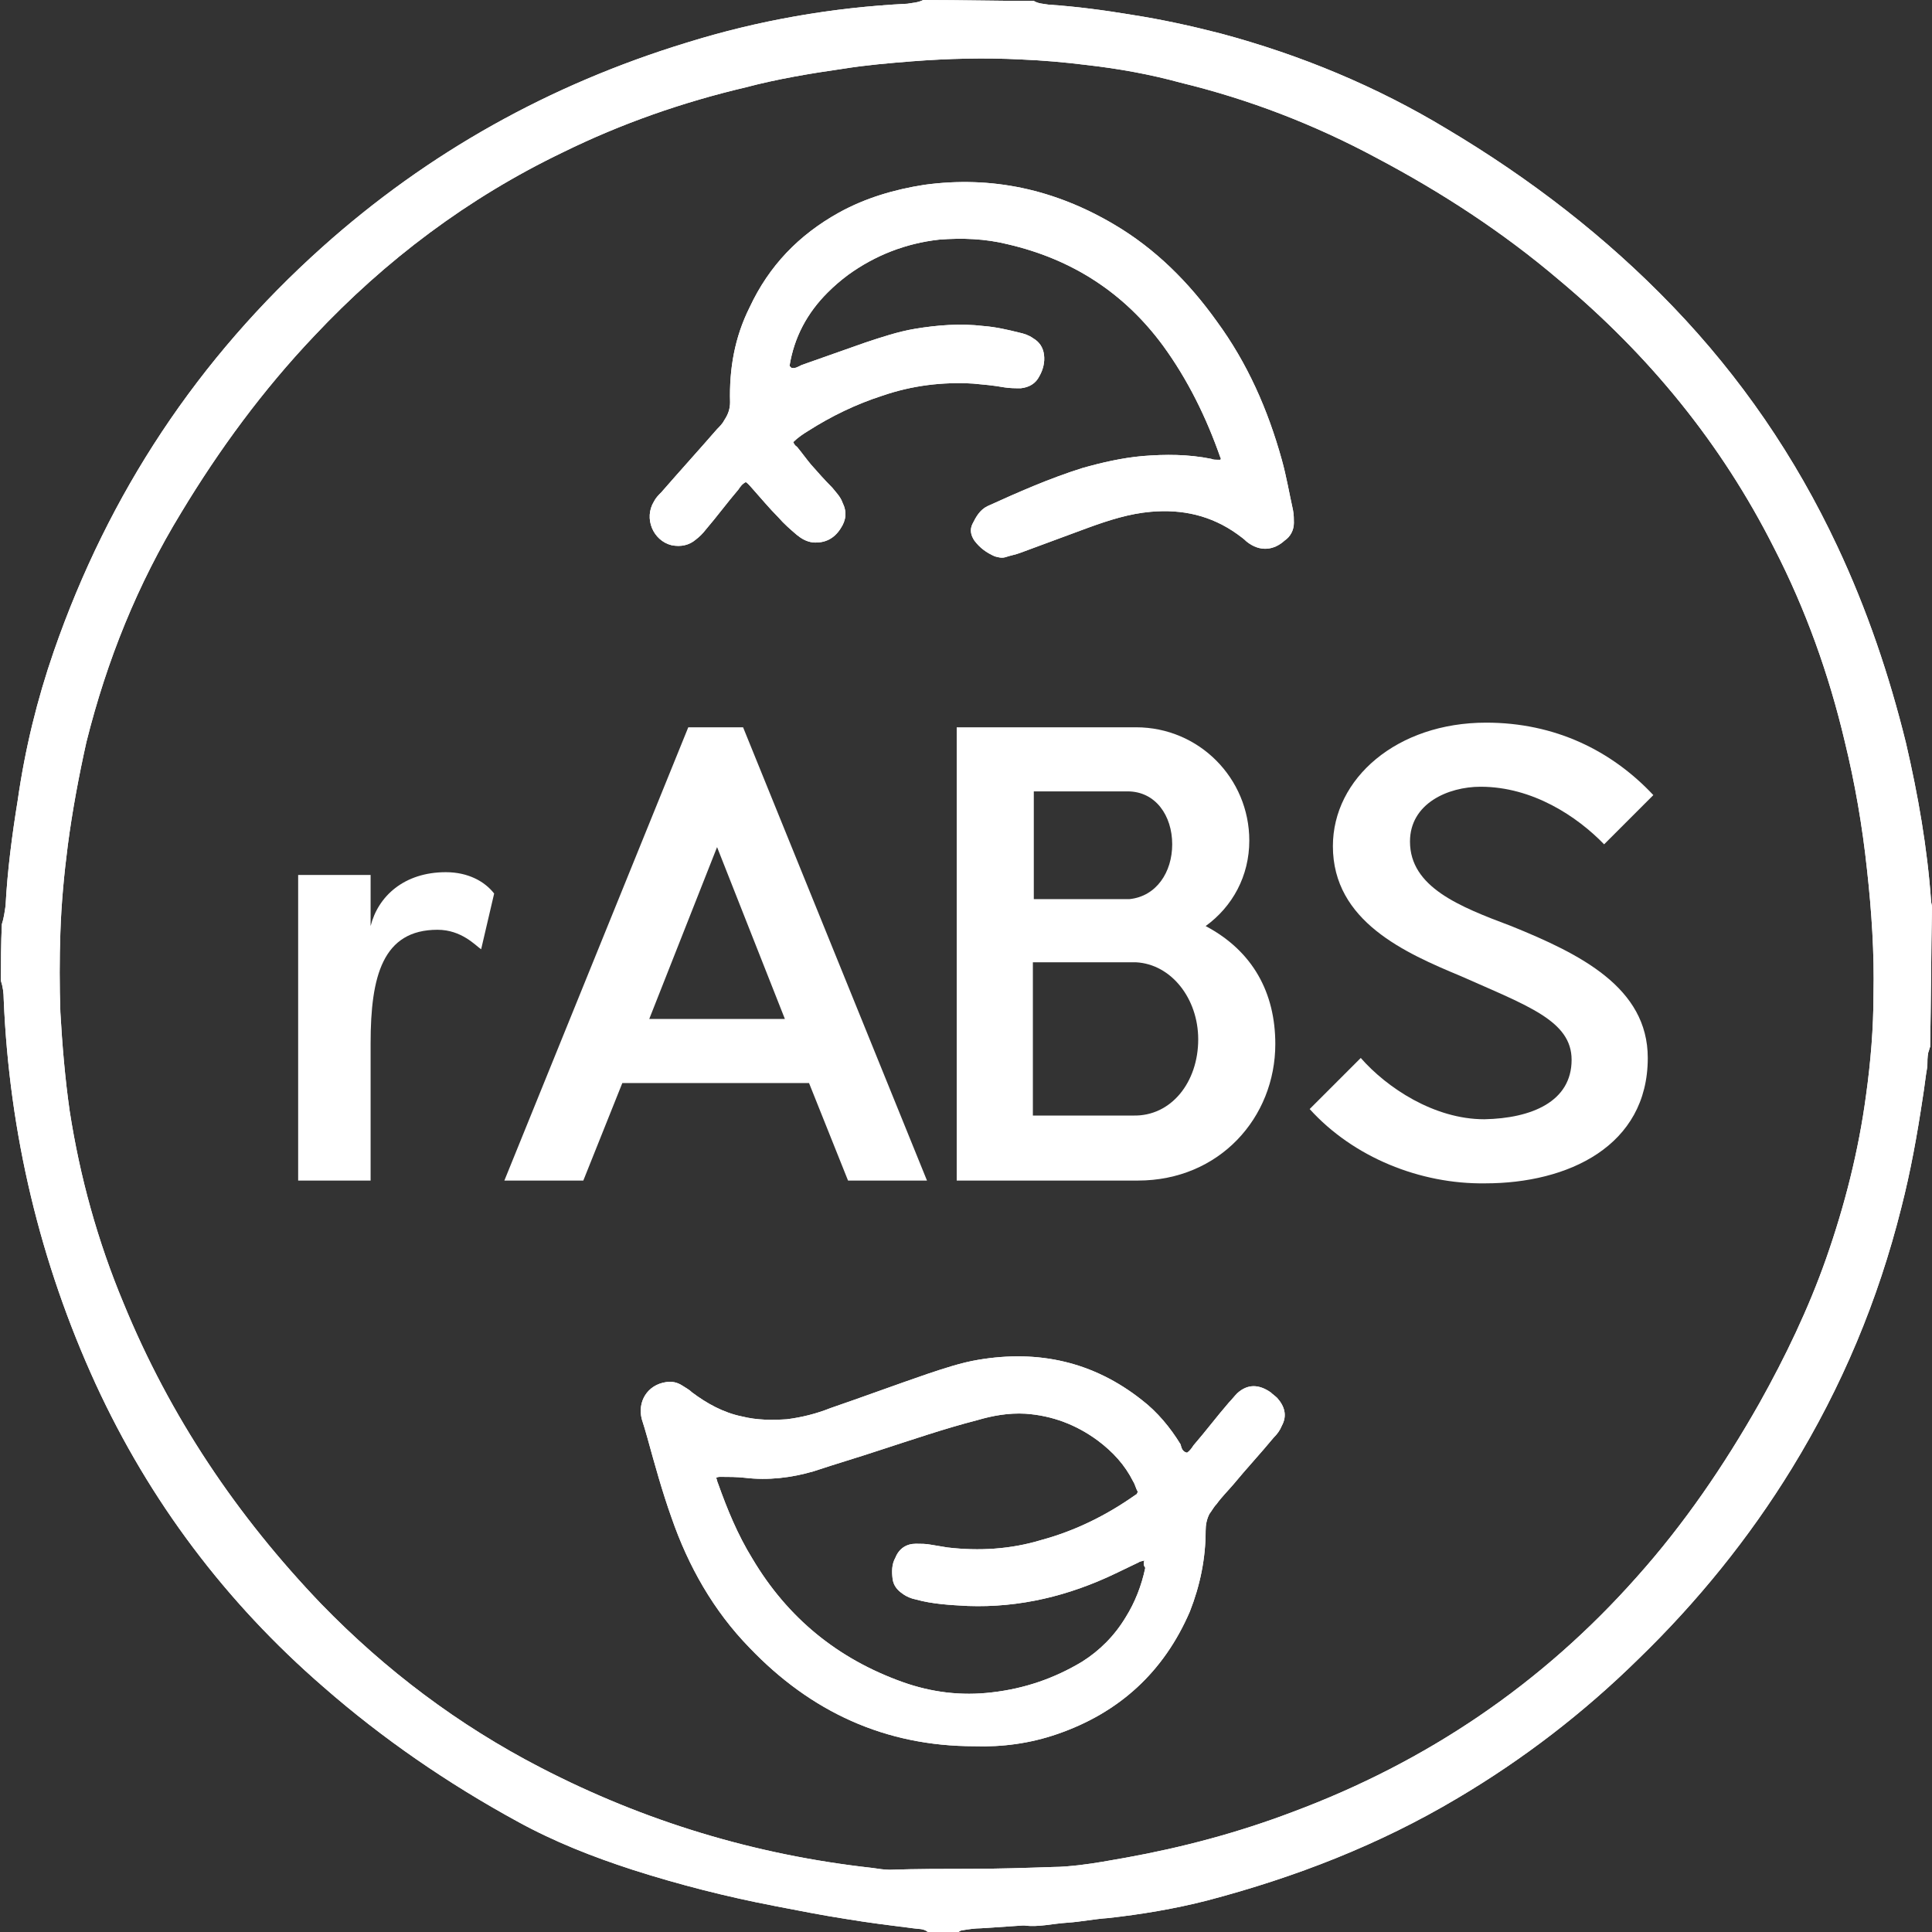
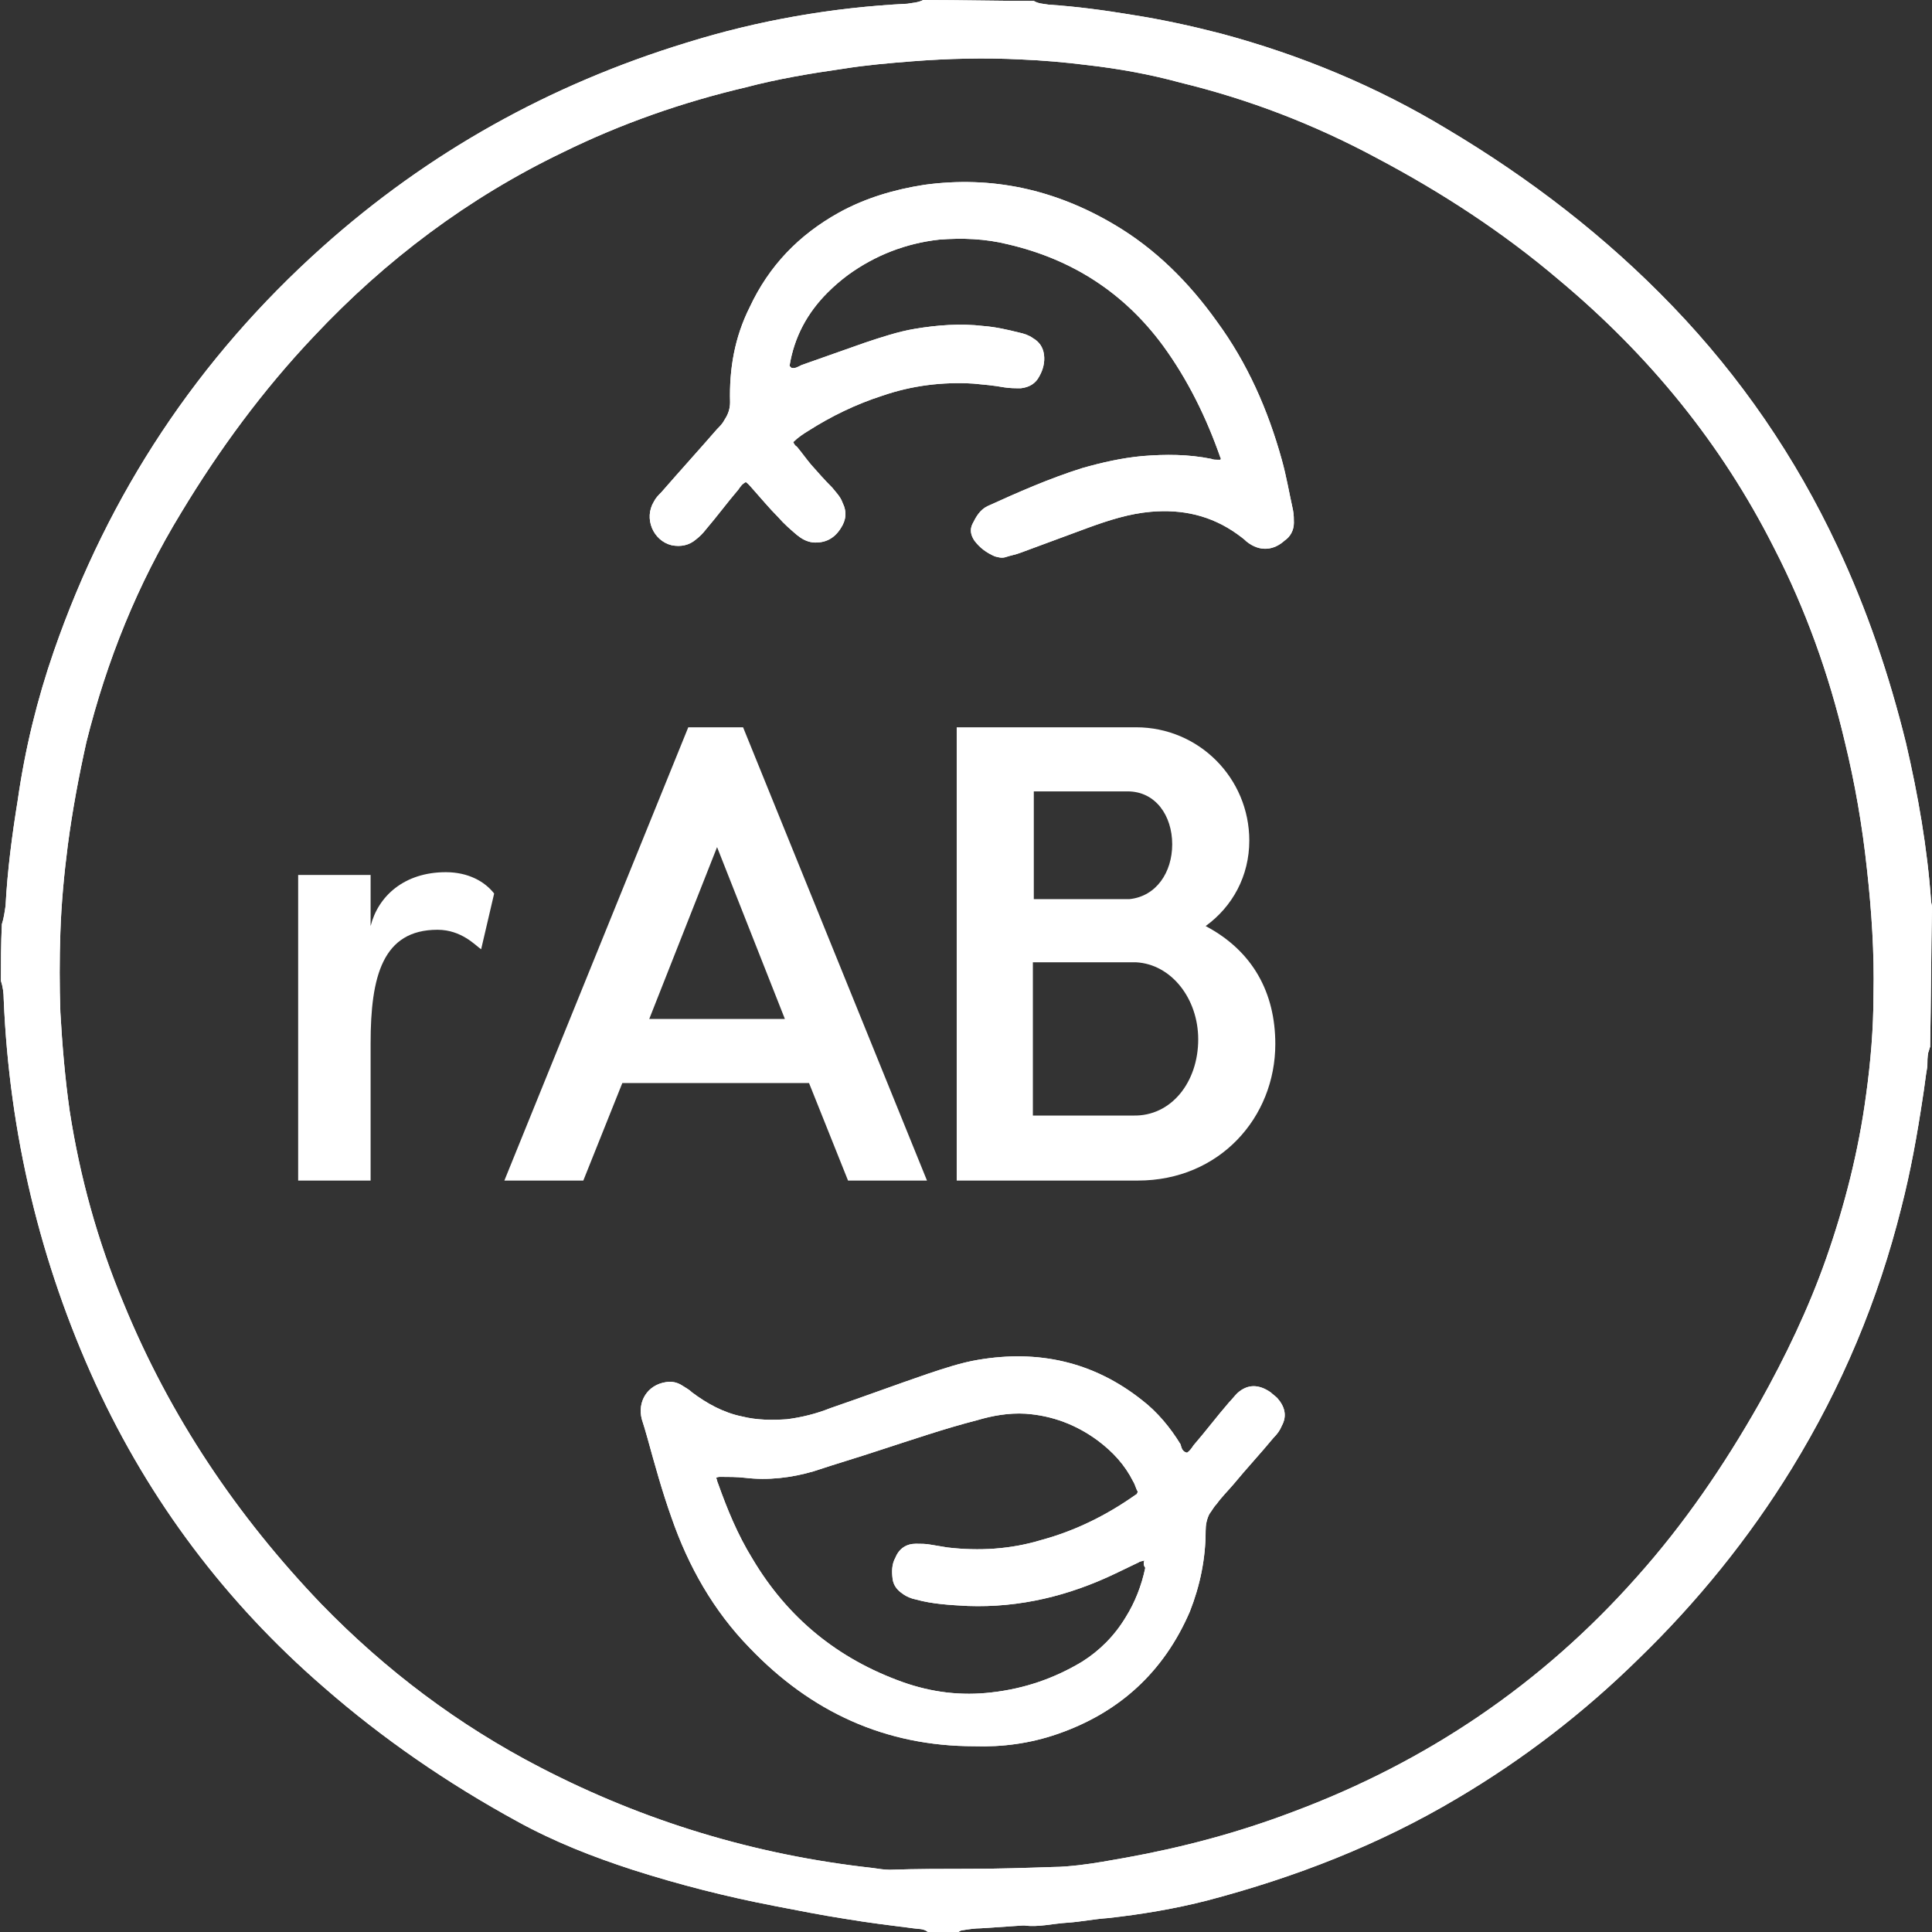
<svg xmlns="http://www.w3.org/2000/svg" version="1.1" id="Calque_1" x="0px" y="0px" viewBox="0 0 208 208" style="enable-background:new 0 0 208 208;" xml:space="preserve">
  <rect x="0" y="0" width="208" height="208" fill="#333333" stroke="none" />
  <style type="text/css">
	.st0{fill:#ffffff;}
</style>
  <g>
    <path class="st0" d="M99.4,0c4,0,7.9,0.1,11.9,0.1c0.5,0.3,1,0.3,1.6,0.4c3,0.2,6,0.6,9,1.1c3.2,0.5,6.4,1.2,9.5,2   c8.6,2.3,16.8,5.7,24.4,10.3c8.9,5.3,17.1,11.6,24.3,19.1c7.3,7.6,13.2,16.2,17.7,25.8c3.2,6.8,5.6,13.9,7.4,21.2   c1.3,5.6,2.3,11.3,2.7,17c0,0.2,0.1,0.4,0.1,0.7c-0.1,5-0.1,10-0.2,15c-0.1,0.2-0.1,0.4-0.2,0.6c-0.1,0.5-0.1,1-0.1,1.5   c-0.2,1.1-0.3,2.2-0.5,3.4c-0.6,4-1.3,7.9-2.3,11.8c-2.5,10-6.4,19.3-11.8,28.1c-4.6,7.5-10.2,14.4-16.5,20.5   c-5.9,5.8-12.4,10.8-19.5,15c-8.4,5-17.4,8.5-26.9,11c-3.5,0.9-7.1,1.5-10.7,1.9c-1.5,0.1-2.9,0.4-4.4,0.5   c-1.6,0.1-3.1,0.5-4.6,0.3c-0.1,0-0.1,0-0.2,0c-1.5,0.1-3,0.2-4.5,0.3c-0.6,0-1.3,0.1-1.9,0.2c-0.2,0-0.4,0.1-0.5,0.2   c-1.1,0-2.2,0-3.3,0c-0.5-0.4-1-0.3-1.6-0.4c-2.4-0.3-4.8-0.6-7.2-1c-2.6-0.4-5.1-0.9-7.7-1.4c-5.2-1-10.3-2.3-15.3-3.9   c-4.3-1.4-8.4-3-12.4-5.2c-7.5-4.1-14.5-8.9-20.9-14.5c-10.5-9.1-18.7-20-24.5-32.6c-6-13.1-9.3-27-9.9-41.4c0-0.7-0.1-1.4-0.3-2   c0-2,0-4,0.1-6.1c0.2-0.6,0.3-1.3,0.4-2c0.2-3.8,0.7-7.6,1.3-11.3C2.7,80.6,4,75.3,5.8,70.1c5.9-17,15.5-31.5,28.9-43.5   c11.4-10.2,24.5-17.5,39.2-22c7.7-2.4,15.7-3.8,23.8-4.2C98.2,0.3,98.8,0.3,99.4,0 M104.4,201.2   C104.4,201.2,104.4,201.2,104.4,201.2c3,0,6-0.1,9-0.2c0.9,0,1.9-0.1,2.8-0.2c1.7-0.2,3.3-0.5,5-0.8c6.1-1.1,12.1-2.7,17.9-4.9   c14.5-5.4,26.9-13.8,37.1-25.3c5.1-5.7,9.4-12,13.2-18.7c2.8-5,5.3-10.2,7.2-15.6c2-5.7,3.5-11.6,4.3-17.6   c0.5-3.6,0.8-7.2,0.8-10.8c0.1-4.5-0.2-9-0.7-13.5c-0.5-4.7-1.3-9.3-2.4-13.8c-1.7-7.2-4.2-14.2-7.6-20.8   c-5.7-11.3-13.5-20.8-23.2-28.9c-6-5.1-12.6-9.4-19.6-13.1c-6.7-3.6-13.7-6.3-21.1-8.1C123.8,8,120.5,7.4,117,7   c-2.4-0.3-4.7-0.5-7.1-0.6c-3.9-0.2-7.8-0.1-11.7,0.2c-2.5,0.2-4.9,0.4-7.4,0.8c-3.5,0.5-7.1,1.1-10.5,2c-6.8,1.6-13.4,3.9-19.7,7   c-10.2,4.9-19.1,11.6-26.8,19.8c-5.5,5.8-10.2,12.2-14.3,19c-4.7,7.7-8,15.9-10.2,24.7C8.5,83.5,7.8,87.2,7.3,91   c-0.4,3.1-0.7,6.3-0.8,9.4c-0.1,2.9-0.1,5.7,0,8.6c0.2,3.5,0.5,7.1,1,10.6c1.1,7.1,3,14,5.8,20.7c5,12.2,12.2,22.9,21.3,32.4   c6.9,7.1,14.7,13,23.6,17.6c11.2,5.8,23.1,9.4,35.7,10.8c0.7,0.1,1.3,0.2,1.9,0.2C98.7,201.2,101.6,201.2,104.4,201.2" />
    <path class="st0" d="M99.4,0c4,0,7.9,0.1,11.9,0.1c0.5,0.3,1,0.3,1.6,0.4c3,0.2,6,0.6,9,1.1c3.2,0.5,6.4,1.2,9.5,2   c8.6,2.3,16.8,5.7,24.4,10.3c8.9,5.3,17.1,11.6,24.3,19.1c7.3,7.6,13.2,16.2,17.7,25.8c3.2,6.8,5.6,13.9,7.4,21.2   c1.3,5.6,2.3,11.3,2.7,17c0,0.2,0.1,0.4,0.1,0.7c-0.1,5-0.1,10-0.2,15c-0.1,0.2-0.1,0.4-0.2,0.6c-0.1,0.5-0.1,1-0.1,1.5   c-0.2,1.1-0.3,2.2-0.5,3.4c-0.6,4-1.3,7.9-2.3,11.8c-2.5,10-6.4,19.3-11.8,28.1c-4.6,7.5-10.2,14.4-16.5,20.5   c-5.9,5.8-12.4,10.8-19.5,15c-8.4,5-17.4,8.5-26.9,11c-3.5,0.9-7.1,1.5-10.7,1.9c-1.5,0.1-2.9,0.4-4.4,0.5   c-1.6,0.1-3.1,0.5-4.6,0.3c-0.1,0-0.1,0-0.2,0c-1.5,0.1-3,0.2-4.5,0.3c-0.6,0-1.3,0.1-1.9,0.2c-0.2,0-0.4,0.1-0.5,0.2   c-1.1,0-2.2,0-3.3,0c-0.5-0.4-1-0.3-1.6-0.4c-2.4-0.3-4.8-0.6-7.2-1c-2.6-0.4-5.1-0.9-7.7-1.4c-5.2-1-10.3-2.3-15.3-3.9   c-4.3-1.4-8.4-3-12.4-5.2c-7.5-4.1-14.5-8.9-20.9-14.5c-10.5-9.1-18.7-20-24.5-32.6c-6-13.1-9.3-27-9.9-41.4c0-0.7-0.1-1.4-0.3-2   c0-2,0-4,0.1-6.1c0.2-0.6,0.3-1.3,0.4-2c0.2-3.8,0.7-7.6,1.3-11.3C2.7,80.6,4,75.3,5.8,70.1c5.9-17,15.5-31.5,28.9-43.5   c11.4-10.2,24.5-17.5,39.2-22c7.7-2.4,15.7-3.8,23.8-4.2C98.2,0.3,98.8,0.3,99.4,0z M104.4,201.2   C104.4,201.2,104.4,201.2,104.4,201.2c3,0,6-0.1,9-0.2c0.9,0,1.9-0.1,2.8-0.2c1.7-0.2,3.3-0.5,5-0.8c6.1-1.1,12.1-2.7,17.9-4.9   c14.5-5.4,26.9-13.8,37.1-25.3c5.1-5.7,9.4-12,13.2-18.7c2.8-5,5.3-10.2,7.2-15.6c2-5.7,3.5-11.6,4.3-17.6   c0.5-3.6,0.8-7.2,0.8-10.8c0.1-4.5-0.2-9-0.7-13.5c-0.5-4.7-1.3-9.3-2.4-13.8c-1.7-7.2-4.2-14.2-7.6-20.8   c-5.7-11.3-13.5-20.8-23.2-28.9c-6-5.1-12.6-9.4-19.6-13.1c-6.7-3.6-13.7-6.3-21.1-8.1C123.8,8,120.5,7.4,117,7   c-2.4-0.3-4.7-0.5-7.1-0.6c-3.9-0.2-7.8-0.1-11.7,0.2c-2.5,0.2-4.9,0.4-7.4,0.8c-3.5,0.5-7.1,1.1-10.5,2c-6.8,1.6-13.4,3.9-19.7,7   c-10.2,4.9-19.1,11.6-26.8,19.8c-5.5,5.8-10.2,12.2-14.3,19c-4.7,7.7-8,15.9-10.2,24.7C8.5,83.5,7.8,87.2,7.3,91   c-0.4,3.1-0.7,6.3-0.8,9.4c-0.1,2.9-0.1,5.7,0,8.6c0.2,3.5,0.5,7.1,1,10.6c1.1,7.1,3,14,5.8,20.7c5,12.2,12.2,22.9,21.3,32.4   c6.9,7.1,14.7,13,23.6,17.6c11.2,5.8,23.1,9.4,35.7,10.8c0.7,0.1,1.3,0.2,1.9,0.2C98.7,201.2,101.6,201.2,104.4,201.2z" />
    <path class="st0" d="M127.8,156.4c0.3-0.2,0.5-0.5,0.7-0.8c1.3-1.5,2.5-3.1,3.8-4.6c0.3-0.3,0.6-0.7,0.9-1c1.1-1,2.3-1,3.6-0.1   c0.2,0.2,0.5,0.4,0.7,0.6c0.8,0.9,1.1,1.9,0.5,3c-0.2,0.5-0.5,0.9-0.9,1.3c-1.4,1.7-2.9,3.3-4.3,5c-0.6,0.7-1.3,1.4-1.8,2.1   c-0.3,0.3-0.5,0.7-0.8,1.1c-0.3,0.6-0.4,1.2-0.4,1.8c0,3-0.6,5.9-1.7,8.7c-2.8,6.5-7.6,10.9-14.3,13.2c-2.9,1-5.9,1.4-8.9,1.3   c-9.6,0-17.6-3.7-24.2-10.6c-3.9-4-6.6-8.8-8.4-14c-1-2.8-1.8-5.7-2.6-8.6c-0.2-0.7-0.4-1.4-0.6-2c-0.5-1.9,0.6-3.7,2.6-4   c0.6-0.1,1.2,0,1.8,0.4c0.3,0.2,0.7,0.4,1,0.7c1.6,1.2,3.4,2.2,5.4,2.6c1.6,0.4,3.2,0.4,4.8,0.3c1.6-0.2,3.2-0.6,4.7-1.2   c3.5-1.2,7-2.5,10.5-3.7c1.8-0.6,3.6-1.2,5.4-1.5c6.5-1.1,12.4,0.2,17.6,4.3c1.7,1.3,3.1,3,4.2,4.8   C127.2,155.9,127.3,156.3,127.8,156.4 M123.2,168c-0.3,0.1-0.5,0.1-0.6,0.2c-0.8,0.4-1.7,0.8-2.5,1.2c-5,2.4-10.3,3.7-15.9,3.5   c-1.9-0.1-3.8-0.2-5.6-0.7c-0.5-0.1-1-0.3-1.4-0.6c-0.6-0.4-1-0.9-1.1-1.6c-0.1-0.8-0.1-1.6,0.3-2.3c0.4-1,1.2-1.5,2.2-1.5   c0.5,0,1.1,0,1.6,0.1c0.6,0.1,1.2,0.2,1.8,0.3c3.4,0.4,6.8,0.2,10.1-0.8c3.7-1,7.1-2.7,10.2-4.9c0.1,0,0.1-0.1,0.2-0.3   c-0.2-0.3-0.3-0.8-0.5-1.1c-0.9-1.8-2.2-3.2-3.8-4.4c-2.3-1.7-4.9-2.7-7.8-2.9c-1.8-0.1-3.5,0.2-5.2,0.7c-3.5,0.9-7,2.1-10.4,3.2   c-2.4,0.8-4.8,1.5-7.2,2.3c-2.4,0.7-4.9,1-7.4,0.7c-0.9-0.1-1.8-0.1-2.6-0.1c-0.2,0-0.3,0-0.5,0.1c0.1,0.2,0.1,0.4,0.2,0.6   c1,2.8,2.1,5.5,3.7,8.1c3.8,6.4,9.2,10.8,16.2,13.3c3.1,1.1,6.3,1.5,9.6,1.1c3.5-0.4,6.7-1.5,9.7-3.3c1.9-1.2,3.5-2.8,4.7-4.8   c1-1.6,1.7-3.4,2.1-5.3C123.1,168.5,123.1,168.3,123.2,168" />
    <path class="st0" d="M127.8,156.4c0.3-0.2,0.5-0.5,0.7-0.8c1.3-1.5,2.5-3.1,3.8-4.6c0.3-0.3,0.6-0.7,0.9-1c1.1-1,2.3-1,3.6-0.1   c0.2,0.2,0.5,0.4,0.7,0.6c0.8,0.9,1.1,1.9,0.5,3c-0.2,0.5-0.5,0.9-0.9,1.3c-1.4,1.7-2.9,3.3-4.3,5c-0.6,0.7-1.3,1.4-1.8,2.1   c-0.3,0.3-0.5,0.7-0.8,1.1c-0.3,0.6-0.4,1.2-0.4,1.8c0,3-0.6,5.9-1.7,8.7c-2.8,6.5-7.6,10.9-14.3,13.2c-2.9,1-5.9,1.4-8.9,1.3   c-9.6,0-17.6-3.7-24.2-10.6c-3.9-4-6.6-8.8-8.4-14c-1-2.8-1.8-5.7-2.6-8.6c-0.2-0.7-0.4-1.4-0.6-2c-0.5-1.9,0.6-3.7,2.6-4   c0.6-0.1,1.2,0,1.8,0.4c0.3,0.2,0.7,0.4,1,0.7c1.6,1.2,3.4,2.2,5.4,2.6c1.6,0.4,3.2,0.4,4.8,0.3c1.6-0.2,3.2-0.6,4.7-1.2   c3.5-1.2,7-2.5,10.5-3.7c1.8-0.6,3.6-1.2,5.4-1.5c6.5-1.1,12.4,0.2,17.6,4.3c1.7,1.3,3.1,3,4.2,4.8   C127.2,155.9,127.3,156.3,127.8,156.4z M123.2,168c-0.3,0.1-0.5,0.1-0.6,0.2c-0.8,0.4-1.7,0.8-2.5,1.2c-5,2.4-10.3,3.7-15.9,3.5   c-1.9-0.1-3.8-0.2-5.6-0.7c-0.5-0.1-1-0.3-1.4-0.6c-0.6-0.4-1-0.9-1.1-1.6c-0.1-0.8-0.1-1.6,0.3-2.3c0.4-1,1.2-1.5,2.2-1.5   c0.5,0,1.1,0,1.6,0.1c0.6,0.1,1.2,0.2,1.8,0.3c3.4,0.4,6.8,0.2,10.1-0.8c3.7-1,7.1-2.7,10.2-4.9c0.1,0,0.1-0.1,0.2-0.3   c-0.2-0.3-0.3-0.8-0.5-1.1c-0.9-1.8-2.2-3.2-3.8-4.4c-2.3-1.7-4.9-2.7-7.8-2.9c-1.8-0.1-3.5,0.2-5.2,0.7c-3.5,0.9-7,2.1-10.4,3.2   c-2.4,0.8-4.8,1.5-7.2,2.3c-2.4,0.7-4.9,1-7.4,0.7c-0.9-0.1-1.8-0.1-2.6-0.1c-0.2,0-0.3,0-0.5,0.1c0.1,0.2,0.1,0.4,0.2,0.6   c1,2.8,2.1,5.5,3.7,8.1c3.8,6.4,9.2,10.8,16.2,13.3c3.1,1.1,6.3,1.5,9.6,1.1c3.5-0.4,6.7-1.5,9.7-3.3c1.9-1.2,3.5-2.8,4.7-4.8   c1-1.6,1.7-3.4,2.1-5.3C123.1,168.5,123.1,168.3,123.2,168z" />
    <path class="st0" d="M85.2,39.6c0.4,0.1,0.7-0.1,1.1-0.3c2.3-0.8,4.5-1.6,6.8-2.4c1.8-0.6,3.6-1.2,5.4-1.5c2.4-0.4,4.9-0.6,7.4-0.3   c1.3,0.1,2.6,0.4,3.8,0.7c0.5,0.1,1.1,0.3,1.5,0.6c0.7,0.4,1.1,1,1.2,1.8c0.1,0.8-0.1,1.6-0.5,2.3c-0.4,0.8-1.1,1.2-2,1.3   c-0.6,0-1.2,0-1.8-0.1c-1.1-0.2-2.2-0.3-3.3-0.4c-3.3-0.2-6.6,0.2-9.8,1.3c-2.8,0.9-5.5,2.2-8,3.8c-0.5,0.3-1.1,0.7-1.6,1.2   c0.1,0.2,0.2,0.4,0.4,0.5c0.5,0.6,1,1.3,1.5,1.9c0.7,0.8,1.5,1.7,2.3,2.5c0.4,0.5,0.9,1,1.1,1.6c0.5,1,0.4,1.9-0.2,2.8   c-0.7,1.1-1.7,1.6-3,1.5c-0.7-0.1-1.2-0.4-1.7-0.8c-0.7-0.6-1.4-1.2-2-1.9c-1-1-1.9-2.1-2.8-3.1c-0.2-0.2-0.4-0.5-0.7-0.7   c-0.4,0.2-0.6,0.5-0.8,0.8c-1.2,1.4-2.3,2.9-3.5,4.3c-0.3,0.4-0.7,0.8-1.1,1.1c-0.7,0.6-1.6,0.8-2.6,0.6c-2-0.5-3-2.9-1.9-4.7   c0.2-0.4,0.5-0.7,0.8-1c2-2.3,4-4.5,6-6.8c0.3-0.3,0.6-0.6,0.8-1c0.4-0.6,0.6-1.2,0.6-1.9c-0.1-3.6,0.5-7,2.1-10.2   c2.1-4.5,5.3-7.8,9.6-10.2c2.9-1.6,6-2.5,9.2-3c7.3-1,14.1,0.5,20.5,4.3c4.4,2.6,8,6.2,11,10.4c3.3,4.5,5.5,9.5,7,14.9   c0.5,1.8,0.8,3.6,1.2,5.4c0.1,0.5,0.1,1,0.1,1.4c0,0.8-0.4,1.5-1,1.9c-1.1,1-2.6,1.3-4.1,0.1c-0.3-0.3-0.6-0.5-1-0.8   c-2.8-2-5.9-2.7-9.3-2.4c-2.3,0.2-4.5,0.9-6.7,1.7c-2.4,0.9-4.9,1.8-7.3,2.7c-0.5,0.2-1.1,0.3-1.7,0.5c-0.4,0.1-0.7,0-1.1-0.1   c-0.9-0.4-1.6-0.9-2.2-1.7c-0.4-0.6-0.5-1.2-0.2-1.8c0.4-0.8,0.8-1.5,1.6-1.9c3.3-1.5,6.7-3,10.2-4.1c2.1-0.6,4.3-1.1,6.5-1.3   c2.5-0.2,4.9-0.2,7.4,0.3c0.2,0.1,0.5,0.1,0.7,0.1c0.1,0,0.2,0,0.3,0c0-0.1,0.1-0.2,0-0.2c-1.5-4.3-3.5-8.4-6.2-12.1   c-4.2-5.7-9.8-9.3-16.7-10.9c-2.4-0.6-4.9-0.7-7.4-0.5c-3.6,0.4-6.9,1.7-9.8,3.8c-0.8,0.6-1.5,1.2-2.2,1.9   c-2.2,2.2-3.6,4.8-4.1,7.9C85.1,39.5,85.1,39.5,85.2,39.6" />
    <path class="st0" d="M85.2,39.6c0.4,0.1,0.7-0.1,1.1-0.3c2.3-0.8,4.5-1.6,6.8-2.4c1.8-0.6,3.6-1.2,5.4-1.5c2.4-0.4,4.9-0.6,7.4-0.3   c1.3,0.1,2.6,0.4,3.8,0.7c0.5,0.1,1.1,0.3,1.5,0.6c0.7,0.4,1.1,1,1.2,1.8c0.1,0.8-0.1,1.6-0.5,2.3c-0.4,0.8-1.1,1.2-2,1.3   c-0.6,0-1.2,0-1.8-0.1c-1.1-0.2-2.2-0.3-3.3-0.4c-3.3-0.2-6.6,0.2-9.8,1.3c-2.8,0.9-5.5,2.2-8,3.8c-0.5,0.3-1.1,0.7-1.6,1.2   c0.1,0.2,0.2,0.4,0.4,0.5c0.5,0.6,1,1.3,1.5,1.9c0.7,0.8,1.5,1.7,2.3,2.5c0.4,0.5,0.9,1,1.1,1.6c0.5,1,0.4,1.9-0.2,2.8   c-0.7,1.1-1.7,1.6-3,1.5c-0.7-0.1-1.2-0.4-1.7-0.8c-0.7-0.6-1.4-1.2-2-1.9c-1-1-1.9-2.1-2.8-3.1c-0.2-0.2-0.4-0.5-0.7-0.7   c-0.4,0.2-0.6,0.5-0.8,0.8c-1.2,1.4-2.3,2.9-3.5,4.3c-0.3,0.4-0.7,0.8-1.1,1.1c-0.7,0.6-1.6,0.8-2.6,0.6c-2-0.5-3-2.9-1.9-4.7   c0.2-0.4,0.5-0.7,0.8-1c2-2.3,4-4.5,6-6.8c0.3-0.3,0.6-0.6,0.8-1c0.4-0.6,0.6-1.2,0.6-1.9c-0.1-3.6,0.5-7,2.1-10.2   c2.1-4.5,5.3-7.8,9.6-10.2c2.9-1.6,6-2.5,9.2-3c7.3-1,14.1,0.5,20.5,4.3c4.4,2.6,8,6.2,11,10.4c3.3,4.5,5.5,9.5,7,14.9   c0.5,1.8,0.8,3.6,1.2,5.4c0.1,0.5,0.1,1,0.1,1.4c0,0.8-0.4,1.5-1,1.9c-1.1,1-2.6,1.3-4.1,0.1c-0.3-0.3-0.6-0.5-1-0.8   c-2.8-2-5.9-2.7-9.3-2.4c-2.3,0.2-4.5,0.9-6.7,1.7c-2.4,0.9-4.9,1.8-7.3,2.7c-0.5,0.2-1.1,0.3-1.7,0.5c-0.4,0.1-0.7,0-1.1-0.1   c-0.9-0.4-1.6-0.9-2.2-1.7c-0.4-0.6-0.5-1.2-0.2-1.8c0.4-0.8,0.8-1.5,1.6-1.9c3.3-1.5,6.7-3,10.2-4.1c2.1-0.6,4.3-1.1,6.5-1.3   c2.5-0.2,4.9-0.2,7.4,0.3c0.2,0.1,0.5,0.1,0.7,0.1c0.1,0,0.2,0,0.3,0c0-0.1,0.1-0.2,0-0.2c-1.5-4.3-3.5-8.4-6.2-12.1   c-4.2-5.7-9.8-9.3-16.7-10.9c-2.4-0.6-4.9-0.7-7.4-0.5c-3.6,0.4-6.9,1.7-9.8,3.8c-0.8,0.6-1.5,1.2-2.2,1.9   c-2.2,2.2-3.6,4.8-4.1,7.9C85.1,39.5,85.1,39.5,85.2,39.6z" />
  </g>
  <g>
    <path class="st0" d="M47.1,100.1c-5.9,0-7.2,5-7.2,12.2v14.8h-7.8V94.2h7.8v5.5c0.8-3.2,3.6-5.8,8.1-5.8c2.4,0,4.2,1,5.2,2.3   l-1.4,6C51.2,101.8,49.7,100.1,47.1,100.1z" />
    <path class="st0" d="M87.1,116.6H67l-4.2,10.5h-8.5l19.8-48.8H80l19.8,48.8h-8.5L87.1,116.6z M84.5,109.7l-7.3-18.5l-7.3,18.5H84.5   z" />
    <path class="st0" d="M137.3,112.4c0,7.9-6,14.7-14.8,14.7H103V78.3h19.3c6.8,0,12.2,5.5,12.2,12.2c0,3.8-1.8,7.1-4.7,9.2   C134.9,102.4,137.3,106.9,137.3,112.4z M121.6,96.8c2.9-0.3,4.6-2.9,4.6-5.9c0-3.1-1.8-5.7-4.8-5.7h-10.1v11.6H121.6z M129,111.9   c0-4.4-2.9-8.1-6.7-8.3h-11.1v16.5H122C126.1,120.2,129,116.5,129,111.9z" />
-     <path class="st0" d="M177.4,113.9c0,9.5-8.6,13.5-17.5,13.5c-7,0.1-14.2-2.8-18.9-8l5.5-5.5c2.8,3.2,7.9,6.6,13.3,6.6   c5.1-0.1,9.4-1.9,9.4-6.4c0-4.2-4.7-5.8-11.9-9c-6-2.5-13.8-5.9-13.8-14c0-7.3,6.9-13.3,16.5-13.3c7.4,0,13.5,3,18,7.8l-5.3,5.3   c-2.9-3-7.7-6.2-13.3-6.2c-3.5,0-7.6,1.8-7.6,5.9c0,4.9,5.3,7,10.9,9.1C170.1,102.7,177.4,106.3,177.4,113.9z" />
  </g>
</svg>